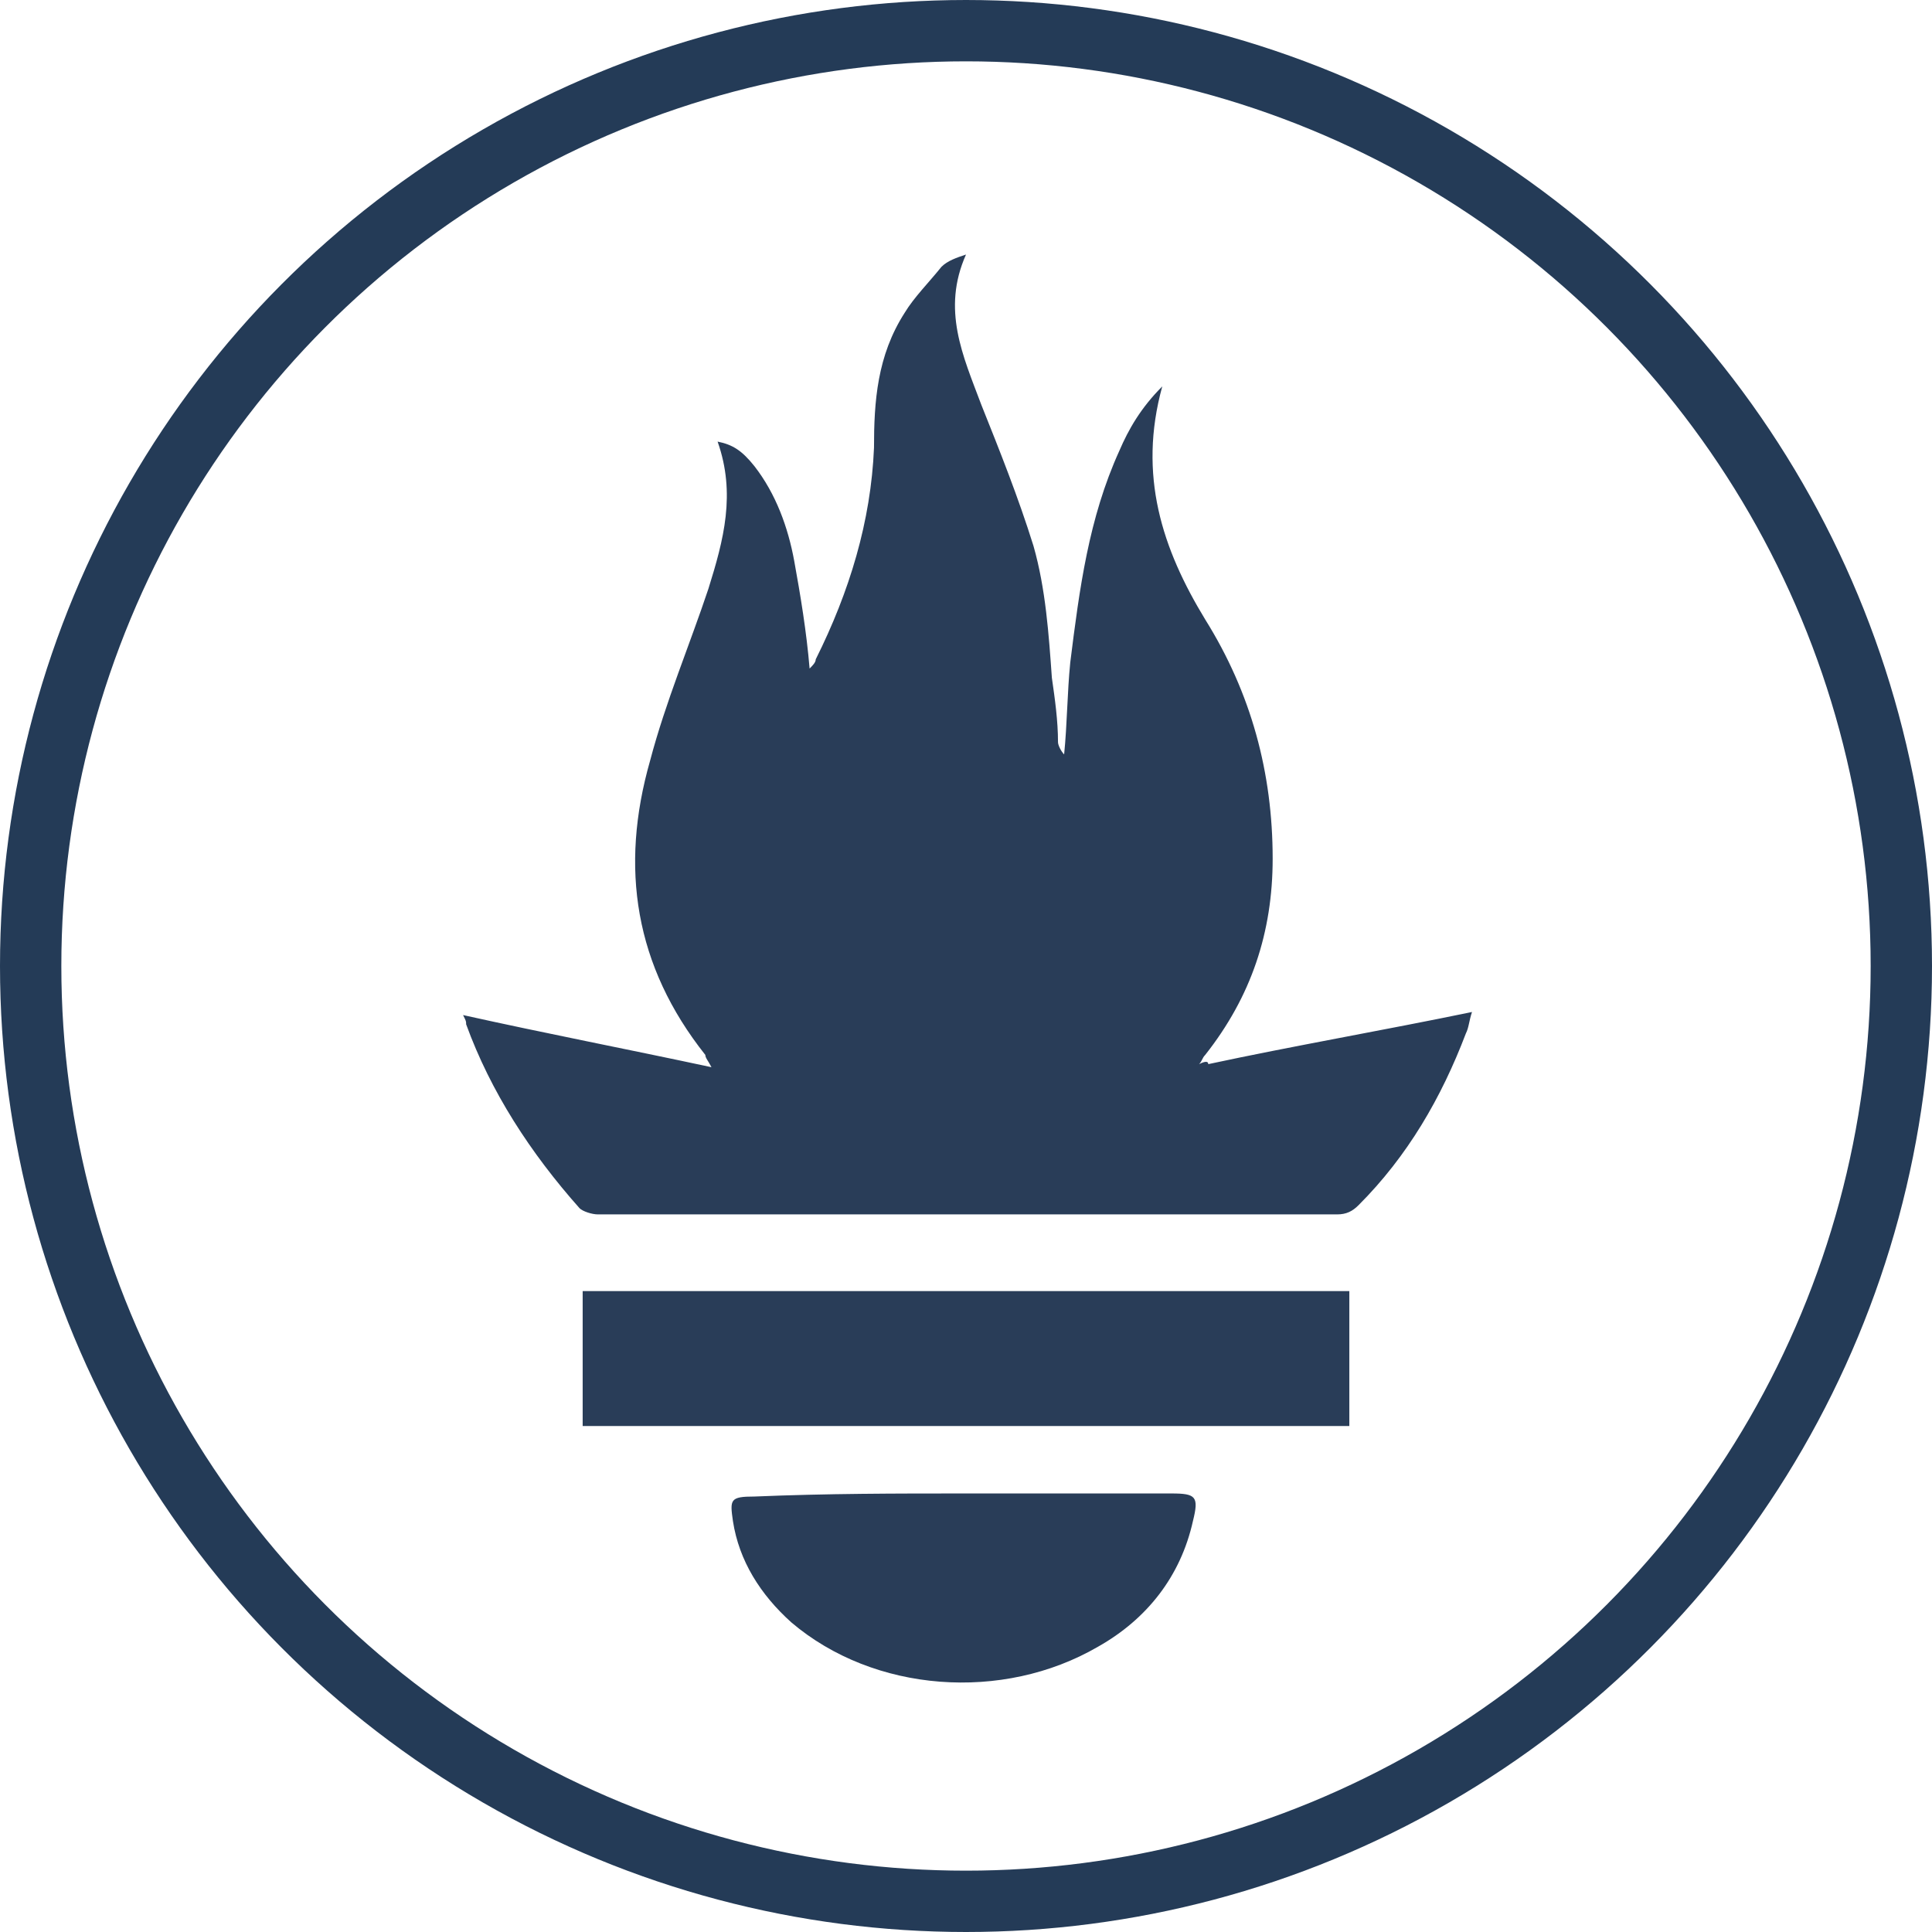
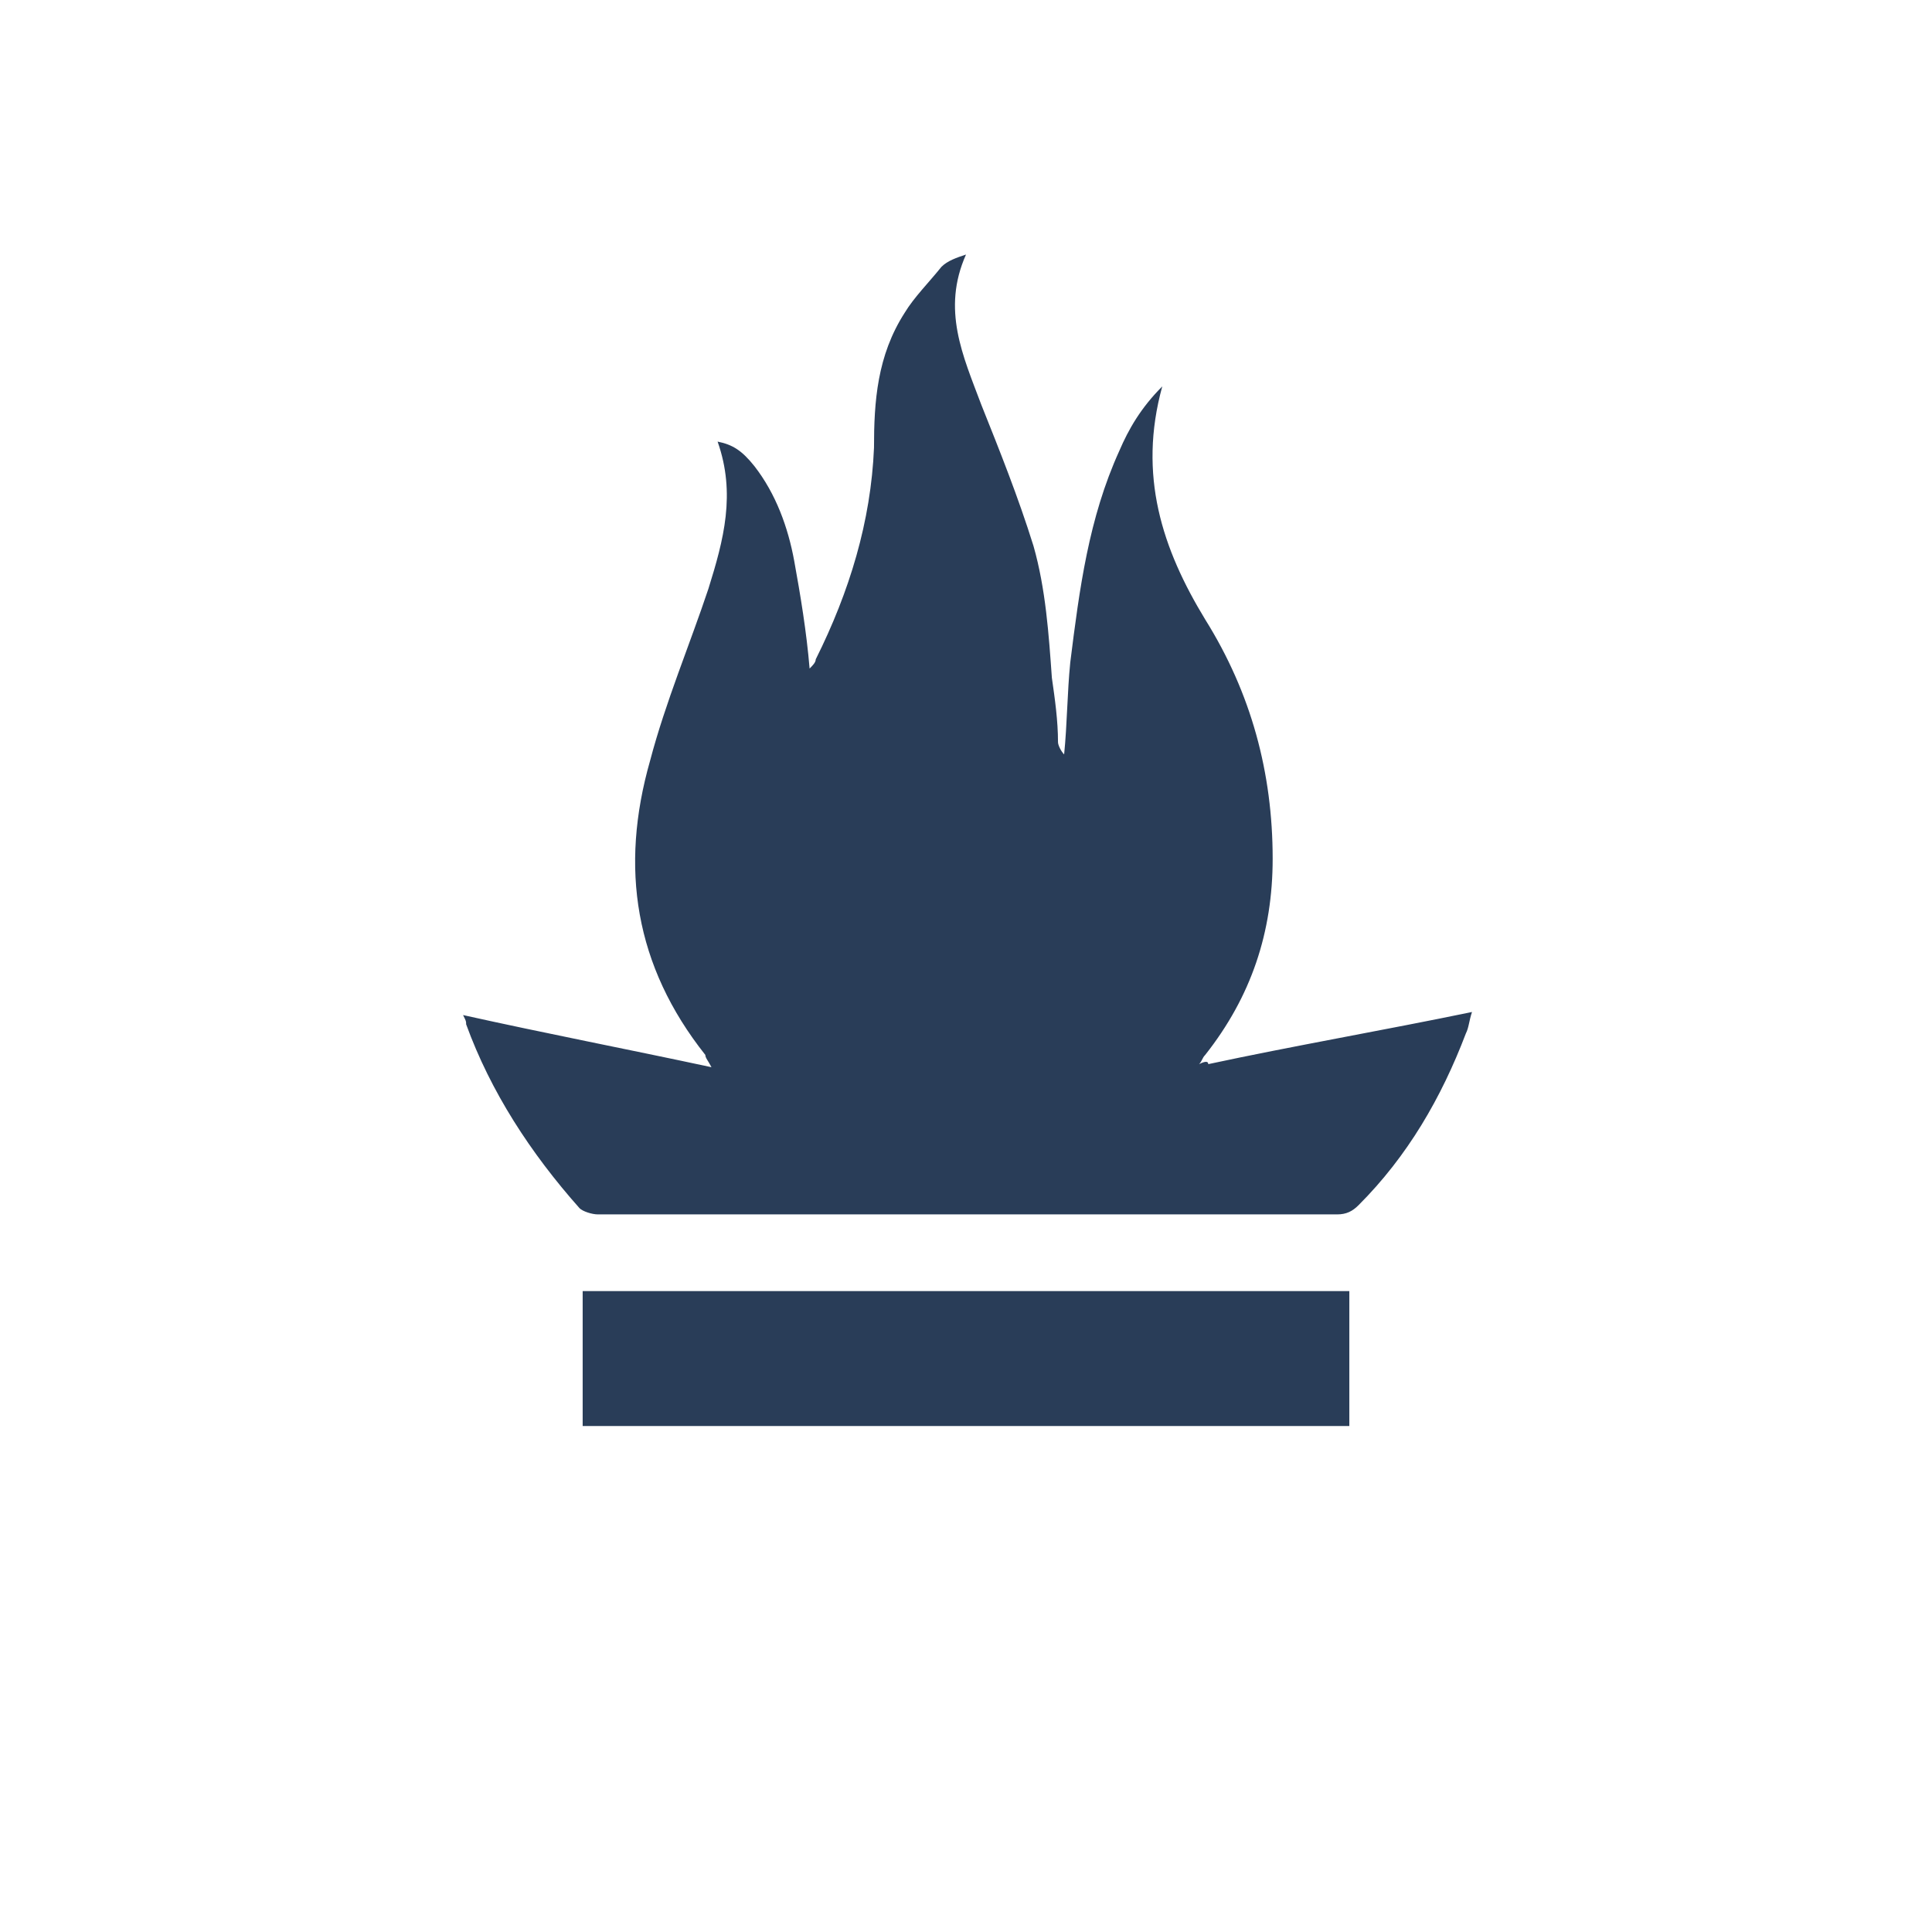
<svg xmlns="http://www.w3.org/2000/svg" version="1.1" id="Calque_1" x="0px" y="0px" viewBox="0 0 63 63" style="enable-background:new 0 0 63 63;" xml:space="preserve">
  <style type="text/css">
	.st0{fill:none;stroke:#243B57;stroke-width:2;}
	.st1{fill:#293D58;}
</style>
  <g transform="translate(1 1)">
-     <circle class="st0" cx="30.5" cy="30.5" r="30.5" />
-   </g>
+     </g>
  <path id="path10351" class="st1" d="M205.9,36.4L205.9,36.4c-0.1,0-0.1,0-0.1-0.1s-0.1-0.1-0.3-0.1c-0.3-0.1-0.5-0.1-0.8-0.1  c-0.1,0-0.3,0-0.4-0.1h-0.1c-0.8-0.1-1.6-0.2-2.3-0.4c-0.2-0.1-0.4-0.3-0.5-0.5c0.1,0,0,0,0,0l0,0l-0.5-0.1c0.3-2,0.1-4-0.3-6  c-0.5-2-1.3-3.9-2.4-5.6l0.4-0.4l0,0V23c0-0.2,0.1-0.5,0.2-0.6c0.6-0.5,1.2-1,1.9-1.4l0,0c0.1-0.1,0.3-0.1,0.4-0.2  c0.3-0.1,0.5-0.3,0.8-0.4c0.1-0.1,0.1-0.1,0.2-0.1c0.1-0.1,0-0.1,0-0.1l0,0c0.6-0.5,0.8-1.3,0.3-1.9c-0.2-0.3-0.6-0.5-1-0.5  c-0.3,0-0.7,0.1-1,0.3l0,0l-0.1,0.1c-0.1,0.1-0.1,0.1-0.2,0.1c-0.2,0.2-0.4,0.4-0.5,0.6c-0.1,0.1-0.2,0.2-0.3,0.3l0,0  c-0.5,0.5-1.1,1.1-1.7,1.5c-0.1,0.1-0.3,0.1-0.4,0.1c-0.1,0-0.2,0-0.3-0.1h-0.1l-0.5,0.3c-0.5-0.5-1.2-1.1-1.7-1.6  c-2.5-2-5.7-3.2-8.9-3.5l-0.1-0.5l0,0v0.1c-0.2-0.1-0.3-0.3-0.3-0.5c0-0.8,0-1.5,0.1-2.3v-0.1c0-0.1,0.1-0.3,0.1-0.4  c0.1-0.3,0.1-0.5,0.1-0.8v-0.4l0,0c0.1-0.7-0.5-1.4-1.2-1.4c-0.4-0.1-0.8,0.1-1.2,0.5c-0.3,0.3-0.4,0.6-0.4,1l0,0v0.3  c0,0.3,0.1,0.5,0.1,0.8c0.1,0.1,0.1,0.3,0.1,0.4v0.1c0.1,0.8,0.1,1.5,0.1,2.3c-0.1,0.2-0.1,0.4-0.3,0.5v0.1l0,0l-0.1,0.5  c-0.8,0.1-1.5,0.2-2.3,0.3c-3.2,0.7-6.1,2.4-8.4,4.8l-0.4-0.3h-0.1c-0.1,0-0.1,0.1-0.3,0.1s-0.3-0.1-0.4-0.1c-0.6-0.5-1.2-1-1.7-1.6  l0,0c-0.1-0.1-0.2-0.2-0.3-0.3c-0.2-0.2-0.3-0.4-0.5-0.6c-0.1-0.1-0.1-0.1-0.2-0.1c-0.1-0.1-0.1-0.1-0.1-0.1l0,0  c-0.3-0.2-0.6-0.3-1-0.3c-0.4,0-0.8,0.1-1,0.5c-0.4,0.6-0.3,1.4,0.3,1.9l0,0c0.1,0,0.1,0.1,0.1,0.1s0.1,0.1,0.2,0.1  c0.2,0.1,0.5,0.3,0.8,0.4c0.1,0.1,0.3,0.1,0.4,0.2l0,0c0.7,0.4,1.4,0.8,1.9,1.4c0.1,0.1,0.3,0.4,0.2,0.6v-0.1l0,0l0.4,0.4  c-0.1,0.1-0.1,0.2-0.2,0.3c-2.1,3.3-3,7.3-2.4,11.2l-0.5,0.1l0,0c0,0.1-0.1,0.1-0.1,0.1c-0.1,0.2-0.3,0.3-0.5,0.5  c-0.8,0.2-1.5,0.3-2.3,0.4l0,0c-0.1,0-0.3,0-0.4,0.1c-0.3,0-0.5,0.1-0.8,0.1c-0.1,0-0.1,0.1-0.3,0.1c-0.1,0-0.1,0-0.1,0.1l0,0  c-0.8,0.1-1.2,0.8-1.1,1.6l0,0c0.1,0.6,0.8,1,1.4,1c0.1,0,0.2,0,0.3-0.1l0,0c0.1,0,0.1,0,0.1-0.1c0-0.1,0.2,0,0.3,0  c0.3-0.1,0.5-0.2,0.8-0.3c0.1-0.1,0.3-0.1,0.4-0.1h0.1c0.8-0.3,1.4-0.5,2.3-0.6h0.1c0.2,0,0.4,0.1,0.5,0.2c0.1,0,0.1,0.1,0.1,0.1  l0,0l0.6-0.1c1,3.1,2.9,5.9,5.6,8c0.6,0.5,1.2,0.9,1.8,1.2l-0.3,0.5l0,0c0,0.1,0.1,0.1,0.1,0.1c0.1,0.2,0.1,0.5,0.1,0.7  c-0.3,0.7-0.7,1.4-1.1,2v0.1c-0.1,0.1-0.1,0.2-0.3,0.3c-0.1,0.1-0.3,0.4-0.5,0.7c-0.1,0.1-0.1,0.1-0.1,0.2c0,0,0,0.1-0.1,0.1l0,0  c-0.3,0.7-0.1,1.5,0.5,1.8c0.1,0.1,0.3,0.1,0.5,0.1c0.5,0,1-0.3,1.3-0.8l0,0c0,0,0-0.1,0.1-0.1c0-0.1,0.1-0.1,0.1-0.2  c0.1-0.3,0.2-0.5,0.3-0.8l0.1-0.4l0,0c0.2-0.8,0.5-1.4,0.9-2.1c0.1-0.2,0.3-0.3,0.5-0.4c0.1,0,0.1,0,0.1-0.1l0,0l0.3-0.5  c1.9,0.8,3.9,1.1,5.9,1.1c1.2,0,2.5-0.1,3.7-0.5c0.8-0.1,1.5-0.4,2.2-0.6l0.3,0.5l0,0c0.1,0,0.1,0,0.1,0.1c0.2,0.1,0.4,0.2,0.5,0.4  c0.3,0.7,0.7,1.4,0.9,2.1v0.1l0.1,0.4c0.1,0.3,0.1,0.5,0.3,0.8c0.1,0.1,0.1,0.1,0.1,0.2c0,0,0,0.1,0.1,0.1l0,0  c0.3,0.5,0.8,0.8,1.3,0.8c0.2,0,0.3-0.1,0.5-0.1c0.3-0.1,0.5-0.4,0.6-0.8c0.1-0.3,0.1-0.7-0.1-1l0,0c0-0.1-0.1-0.1-0.1-0.1  c0-0.1-0.1-0.1-0.1-0.2c-0.1-0.3-0.3-0.5-0.5-0.7c-0.1-0.1-0.1-0.2-0.3-0.3v-0.1c-0.5-0.6-0.8-1.3-1.1-2c-0.1-0.2-0.1-0.5,0.1-0.7  c0-0.1,0.1-0.1,0.1-0.1l0,0L193,47c3.5-2.1,6.1-5.4,7.4-9.3l0.5,0.1l0,0c0.1,0,0.1-0.1,0.1-0.1c0.1-0.1,0.3-0.2,0.5-0.2h0.1  c0.8,0.1,1.5,0.3,2.2,0.6h0.1c0.1,0.1,0.3,0.1,0.4,0.1c0.3,0.1,0.5,0.3,0.8,0.3c0.1,0,0.1,0.1,0.3,0.1c0.1,0,0.1,0,0.1,0.1l0,0  c0.1,0.1,0.2,0.1,0.3,0.1c0.6,0,1.2-0.4,1.4-1C207.1,37.1,206.5,36.5,205.9,36.4L205.9,36.4z M186.2,34.3l-1.8,0.9l-1.8-0.9l-0.5-2  l1.3-1.6h2l1.3,1.6L186.2,34.3z M197.3,29.8c0.3,1.4,0.4,2.9,0.3,4.3l-6.5-1.8l0,0c-0.6-0.1-1-0.8-0.8-1.4c0.1-0.2,0.1-0.3,0.3-0.5  l5.1-4.6C196.4,27,197,28.4,197.3,29.8z M193.6,23.3l-5.6,4c-0.5,0.3-1.2,0.2-1.5-0.3c-0.1-0.1-0.2-0.3-0.2-0.5l-0.4-6.9  C188.9,19.9,191.6,21.2,193.6,23.3C193.6,23.3,193.6,23.3,193.6,23.3z M181.3,19.8l1.4-0.3l-0.3,6.8l0,0c0,0.6-0.5,1.1-1.2,1.1  c-0.2,0-0.3-0.1-0.5-0.1l-5.7-4C176.7,21.6,178.9,20.3,181.3,19.8z M173,25.8l5.1,4.5l0,0c0.5,0.4,0.5,1.1,0.1,1.6  c-0.1,0.2-0.3,0.3-0.5,0.3l-6.6,1.9C170.8,31.3,171.5,28.3,173,25.8z M171.8,37.3l6.8-1.2c0.5,0,1.1,0.3,1.2,0.9  c0.1,0.2,0.1,0.5-0.1,0.7l0,0l-2.6,6.3C174.7,42.5,172.8,40.1,171.8,37.3z M187.3,45.8c-1,0.2-1.9,0.3-2.9,0.3  c-1.4,0-2.9-0.3-4.3-0.7l3.3-6.1c0.3-0.4,0.9-0.5,1.4-0.3c0.2,0.1,0.3,0.3,0.5,0.5l0,0l3.3,5.9C188.2,45.6,187.8,45.7,187.3,45.8z   M195.6,39.9c-1,1.6-2.5,3.1-4.1,4.1l-2.7-6.4c-0.1-0.5,0.1-1.1,0.6-1.3c0.2-0.1,0.4-0.1,0.6-0.1l6.8,1.2  C196.6,38.2,196.2,39.1,195.6,39.9z" />
  <g>
-     <path class="st1" d="M128.7,44.2c0.3-0.1,0.6-0.1,0.8-0.2c0.5-0.1,1-0.2,1.4-0.5c0.5-0.3,0.8-0.6,1-1.1c0.2-0.4,0.1-0.6-0.3-0.7   c-2.6-1.3-4.7-3.2-6.3-5.6c-1-1.5-1.8-3.1-2.3-4.9c0-0.1-0.1-0.2-0.1-0.2c-0.1-0.2-0.2-0.3-0.4-0.2c-0.2,0-0.3,0-0.5,0.1   c-0.4,0.1-0.8-0.3-0.8-0.7c0-2.1,0-4.3,0-6.4c0-0.4,0.3-0.7,0.7-0.8c0.1,0,0.3,0,0.4,0c0.4,0,0.4,0,0.5-0.4   c0.3-0.8,0.5-1.6,0.8-2.4c1.5-3.8,4.1-6.6,7.7-8.5c1.7-0.9,3.6-1.5,5.5-1.9c1.2-0.2,2.4-0.3,3.6-0.2c2.1,0.1,4,0.7,5.9,1.5   c2.2,1.1,4.2,2.5,5.9,4.3c1.6,1.8,2.7,3.9,3.4,6.2c0.1,0.2,0.1,0.5,0.2,0.7c0.2,0.4,0.5,0.6,0.9,0.7c0.3,0.1,0.5,0.2,0.5,0.5   c0,0.1,0,0.2,0,0.3c0,2,0,3.9,0,5.9c0,0.1,0,0.2,0,0.4c-0.1,0.4-0.2,0.5-0.6,0.6c-0.1,0-0.2,0-0.2,0c-0.3,0-0.5,0.1-0.6,0.5   c-0.1,0.4-0.3,0.8-0.4,1.2c-1.3,3.4-3.4,6.2-6.5,8.2c-0.6,0.4-1.2,0.7-1.8,1.1c-0.1,0-0.1,0.1-0.2,0.1c-0.2,0.1-0.2,0.2-0.2,0.4   c0.2,0.7,0.7,1.2,1.4,1.4c0.5,0.2,1.1,0.3,1.6,0.4c0.1,0,0.2,0.1,0.4,0.1c0,0,0,0,0,0.1c-0.1,0-0.1,0.1-0.2,0.1   c-0.6,0.1-1.1,0.2-1.7,0.3c-0.5,0.1-1,0.1-1.5-0.1c-0.2-0.1-0.3,0-0.3,0.2c-0.1,0.4-0.1,0.8-0.1,1.2c-0.1,1.5-0.2,3-0.3,4.5   c0,0.1,0,0.2,0,0.3c0,0.2,0.1,0.4,0.3,0.5c0.2,0.1,0.5,0.2,0.7,0.3c0.6,0.2,1.1,0.4,1.7,0.6c0.1,0,0.2,0.1,0.2,0.1   c0.1,0.1,0.1,0.1,0,0.1c-0.1,0-0.1,0-0.2,0c-0.5,0-1,0-1.5,0c-0.5,0-1,0-1.6,0c-0.8,0-1.3-0.6-1.4-1.5c-0.1-1.5-0.2-2.9-0.3-4.4   c0-0.1,0-0.1-0.1-0.2c0,0.3-0.1,0.6-0.1,0.9c0,0.9-0.1,1.8-0.1,2.7c0,0.6,0,1.3,0,1.9c0,0.3,0.2,0.6,0.5,0.7   c0.6,0.2,1.2,0.5,1.9,0.6c0.1,0,0.2,0,0.2,0c0.4-0.1,0.7,0.1,0.9,0.3c0,0,0.1,0.1,0.1,0.1c-0.1,0-0.1,0.1-0.2,0.1   c-0.6,0-1.2,0-1.8,0c-0.6,0-1.3,0-1.9-0.1c-0.6,0-1.1-0.4-1.2-1c-0.1-0.4-0.2-0.9-0.2-1.4c-0.1-1.4-0.2-2.7-0.3-4.1   c0-0.1,0-0.2-0.1-0.3c0,0,0,0-0.1,0c0,0.1,0,0.1,0,0.2c0,1.9,0,3.7,0,5.6c0,0.1,0,0.2,0,0.3c0.1,0.4,0.3,0.7,0.7,0.9   c0.5,0.2,1.1,0.4,1.6,0.5c0.5,0.1,1,0.3,1.5,0.4c0.2,0,0.3,0.1,0.4,0.3c-0.1,0-0.1,0-0.2,0c-1.1,0-2.2,0-3.2,0   c-0.5,0-1-0.1-1.5-0.4c-0.5-0.3-0.8-0.7-1-1.3c-0.2-0.7-0.3-1.5-0.5-2.2c-0.1-0.3-0.1-0.5-0.2-0.8c0,0.1-0.1,0.2-0.1,0.3   c-0.1,0.5-0.2,1-0.3,1.4c-0.1,0.4-0.2,0.8-0.3,1.2c-0.2,0.9-0.8,1.4-1.7,1.6c-0.4,0.1-0.9,0.1-1.3,0.1c-0.9,0-1.8,0-2.8,0   c-0.1,0-0.1,0-0.2,0c0.1-0.2,0.2-0.3,0.4-0.4c0.4-0.1,0.7-0.2,1.1-0.3c0.6-0.2,1.2-0.3,1.8-0.5c0.5-0.2,0.8-0.6,0.8-1.1   c0.1-0.7,0-1.4,0-2.2c0-0.2-0.1-0.5-0.1-0.7c0,0-0.1,0-0.1,0c0,0.1-0.1,0.3-0.1,0.4c-0.1,0.6-0.1,1.2-0.2,1.7   c-0.1,0.8-0.6,1.3-1.4,1.5c-0.2,0-0.5,0.1-0.7,0.1c-1,0-2.1,0-3.1,0c-0.1,0-0.2,0-0.3-0.1c0.3-0.2,0.6-0.3,0.9-0.3   c0.7-0.1,1.5-0.2,2.2-0.5c0.6-0.2,0.8-0.5,0.8-1.1c0-0.9-0.1-1.9-0.1-2.8c0-1.1,0-2.2,0-3.3c0-0.1,0-0.1,0-0.2c0,0,0,0-0.1,0   c0,0.3,0,0.7-0.1,1c-0.1,1.2-0.2,2.3-0.2,3.5c0,0.4-0.1,0.8-0.1,1.2c-0.1,0.8-0.6,1.2-1.3,1.3c-0.7,0.1-1.4,0.1-2,0   c-0.3,0-0.6,0-0.9-0.1c-0.1,0-0.3-0.1-0.4-0.1c0,0,0,0,0-0.1c0.1,0,0.1-0.1,0.2-0.1c0.7-0.2,1.4-0.4,2.1-0.7c0.5-0.2,0.8-0.4,0.7-1   c0-0.8-0.1-1.5-0.1-2.3c0-0.9-0.1-1.7-0.1-2.6c0-0.2,0-0.4-0.1-0.6c-0.1-0.3-0.2-0.5-0.6-0.4c-0.9,0.2-1.8,0-2.6-0.2   c-0.1,0-0.2,0-0.3-0.1C128.9,44.4,128.8,44.3,128.7,44.2C128.7,44.3,128.7,44.3,128.7,44.2z M155.7,26.7c0-0.5,0-0.9-0.1-1.4   c-0.1-1.7-0.5-3.3-1.2-4.8c-0.9-2.2-2.1-4-3.8-5.6c-1.3-1.2-2.8-2.2-4.5-3c-1.8-0.9-3.8-1.4-5.8-1.5c-1.8-0.1-3.6,0.2-5.4,0.7   c-2.9,0.8-5.4,2.3-7.4,4.5c-1.4,1.5-2.4,3.2-3.1,5.1c-0.6,1.4-1,2.9-1.1,4.4c-0.1,1.3,0,2.5,0.1,3.8c0.2,1.7,0.7,3.3,1.4,4.8   c1.2,2.5,3,4.5,5.2,6.2c0.5,0.4,1.1,0.8,1.8,1c0.2,0.1,0.3,0,0.3-0.2c0,0,0-0.1,0-0.1c0-0.7-0.1-1.3-0.1-2   c-0.1-1.6-0.2-3.2-0.2-4.9c0-0.3-0.1-0.5-0.4-0.7c-0.2-0.1-0.4-0.3-0.6-0.5c-2.1-1.8-2.2-5.1-0.2-7c0.2-0.2,0.5-0.4,0.7-0.6   c0.2-0.2,0.3-0.4,0.3-0.7c0-0.1,0-0.2,0-0.3c0.1-0.7,0.2-1.5,0.5-2.2c0.6-1.7,1.8-3,3.3-4c1.1-0.7,2.2-1.1,3.5-1.2   c0.8-0.1,1.7,0.1,2.5,0.3c2.1,0.5,3.7,1.6,4.9,3.4c0.8,1.1,1.2,2.4,1.2,3.8c0,0.5,0.2,0.9,0.6,1.2c0.5,0.3,0.8,0.8,1.2,1.3   c0.4,0.7,0.6,1.4,0.7,2.2c0.1,1.2-0.2,2.3-0.9,3.2c-0.3,0.4-0.7,0.7-1.1,1c-0.4,0.3-0.6,0.6-0.6,1.1c0,0.4,0,0.9,0,1.3   c0,1.4-0.1,2.8-0.3,4.2c0,0.4,0,0.9,0,1.3c0,0.2,0,0.2,0.2,0.1c0.1,0,0.1-0.1,0.2-0.1c1.9-1,3.5-2.3,4.8-3.9   C154.5,33.9,155.8,30.5,155.7,26.7z M130.2,29c0,2.2,1.6,3.7,3.7,3.7c2.1,0,3.7-1.6,3.7-3.6c0-2.1-1.6-3.7-3.8-3.7   C131.9,25.3,130.2,26.9,130.2,29z M148.7,29c0-2.1-1.6-3.7-3.7-3.7c-2,0-3.7,1.7-3.7,3.7c0,2.1,1.6,3.7,3.7,3.7   C147.1,32.7,148.7,31.1,148.7,29z M142.2,36.4c-0.1,0.1-0.2,0.1-0.3,0.2c-0.3,0.2-0.5,0.4-0.8,0.5c-0.9,0.5-1.8,0.6-2.8,0.1   c-0.5-0.2-0.9-0.5-1.3-0.8c-0.1,0-0.1,0-0.2-0.1c0,0.1,0,0.1,0,0.2c0.1,0.3,0.1,0.7,0.2,1c0,1.1,0.5,1.9,1.4,2.6   c0.6,0.4,1.3,0.5,1.9,0.2c1.1-0.5,1.6-1.3,1.7-2.5c0-0.4,0-0.9,0.2-1.3C142.2,36.6,142.2,36.5,142.2,36.4z" />
-     <path class="st1" d="M125.5,28c0-0.9,0-1.6,0-2.2c0.1-2.4,0.8-4.5,2.1-6.5c1.2-1.8,2.7-3.2,4.5-4.3c0.3-0.2,0.6-0.2,0.9,0   c0.2,0.1,0.2,0.2,0.1,0.4c-0.2,0.4-0.5,0.7-0.8,0.9c-0.4,0.3-0.9,0.6-1.3,0.9c-1.3,1-2.3,2.3-3,3.8c-0.6,1.2-1.1,2.4-1.3,3.7   c-0.2,1.1-0.2,2.2-0.1,3.4c0.1,1.4,0.5,2.7,1.1,3.9c0.3,0.7,0.7,1.4,1.2,2c0.2,0.3,0.3,0.5,0.4,0.9c0,0.1,0,0.2-0.1,0.3   c-0.2,0.1-0.4,0.1-0.6,0c-0.1-0.1-0.3-0.2-0.4-0.3c-1.2-1.6-2-3.3-2.4-5.3C125.5,29,125.5,28.4,125.5,28z" />
-     <path class="st1" d="M134.3,13.4c0.4,0,0.7,0.3,0.8,0.7c0,0.2,0,0.4-0.1,0.5c-0.2,0.1-0.4,0.3-0.5,0.4c-0.2,0.1-0.4,0-0.6-0.1   c-0.2-0.3-0.3-0.6-0.2-1C133.7,13.5,134,13.4,134.3,13.4z" />
    <path class="st1" d="M133.9,27.1c0.7,0,1.3,0.5,1.3,1.3c0,0.7-0.5,1.1-1.3,1.1c-0.7,0-1.1-0.5-1.1-1.2   C132.7,27.7,133.2,27.1,133.9,27.1z" />
    <path class="st1" d="M146.3,28.4c0,0.7-0.5,1.2-1.2,1.2c-0.7,0-1.2-0.5-1.2-1.2c0-0.6,0.5-1.2,1.2-1.2   C145.8,27.1,146.3,27.7,146.3,28.4z" />
  </g>
  <g>
    <path class="st1" d="M39.4,34.7c2.8-0.6,5.7-1.1,8.6-1.7c-0.1,0.3-0.1,0.5-0.2,0.7c-0.8,2.1-1.9,4-3.5,5.6   c-0.2,0.2-0.4,0.3-0.7,0.3c-8,0-16.1,0-24.1,0c-0.2,0-0.5-0.1-0.6-0.2c-1.6-1.8-2.9-3.8-3.7-6c0-0.1,0-0.1-0.1-0.3   c2.7,0.6,5.3,1.1,8.1,1.7c-0.1-0.2-0.2-0.3-0.2-0.4c-2.3-2.9-2.8-6.1-1.8-9.6c0.5-1.9,1.3-3.8,1.9-5.6c0.5-1.6,0.9-3.1,0.3-4.8   c0.5,0.1,0.8,0.3,1.2,0.8c0.7,0.9,1.1,2,1.3,3.1c0.2,1.1,0.4,2.3,0.5,3.5c0.1-0.1,0.2-0.2,0.2-0.3c1.1-2.2,1.8-4.5,1.9-6.9   c0-1.5,0.1-3,1-4.4c0.3-0.5,0.8-1,1.2-1.5c0.2-0.2,0.5-0.3,0.8-0.4c-0.8,1.8-0.1,3.3,0.5,4.9c0.6,1.5,1.2,3,1.7,4.6   c0.4,1.4,0.5,2.9,0.6,4.3c0.1,0.7,0.2,1.4,0.2,2.1c0,0.1,0.1,0.3,0.2,0.4c0.1-1,0.1-2,0.2-3c0.3-2.4,0.6-4.7,1.6-6.9   c0.3-0.7,0.7-1.4,1.4-2.1c-0.8,2.9,0,5.3,1.4,7.6c1.5,2.4,2.2,5,2.2,7.8c0,2.4-0.7,4.5-2.2,6.4c-0.1,0.1-0.1,0.2-0.2,0.3   C39.3,34.6,39.4,34.6,39.4,34.7z" />
    <path class="st1" d="M44,42.1c0,1.5,0,2.9,0,4.4c-8.3,0-16.7,0-25,0c0-1.4,0-2.9,0-4.4C27.3,42.1,35.6,42.1,44,42.1z" />
-     <path class="st1" d="M31.5,48.7c2.2,0,4.5,0,6.7,0c0.8,0,0.9,0.1,0.7,0.9c-0.4,1.8-1.5,3.2-3.1,4.1c-3.1,1.8-7.3,1.5-10-0.8   c-1-0.9-1.7-2-1.9-3.3c-0.1-0.7-0.1-0.8,0.7-0.8C27,48.7,29.2,48.7,31.5,48.7z" />
  </g>
</svg>